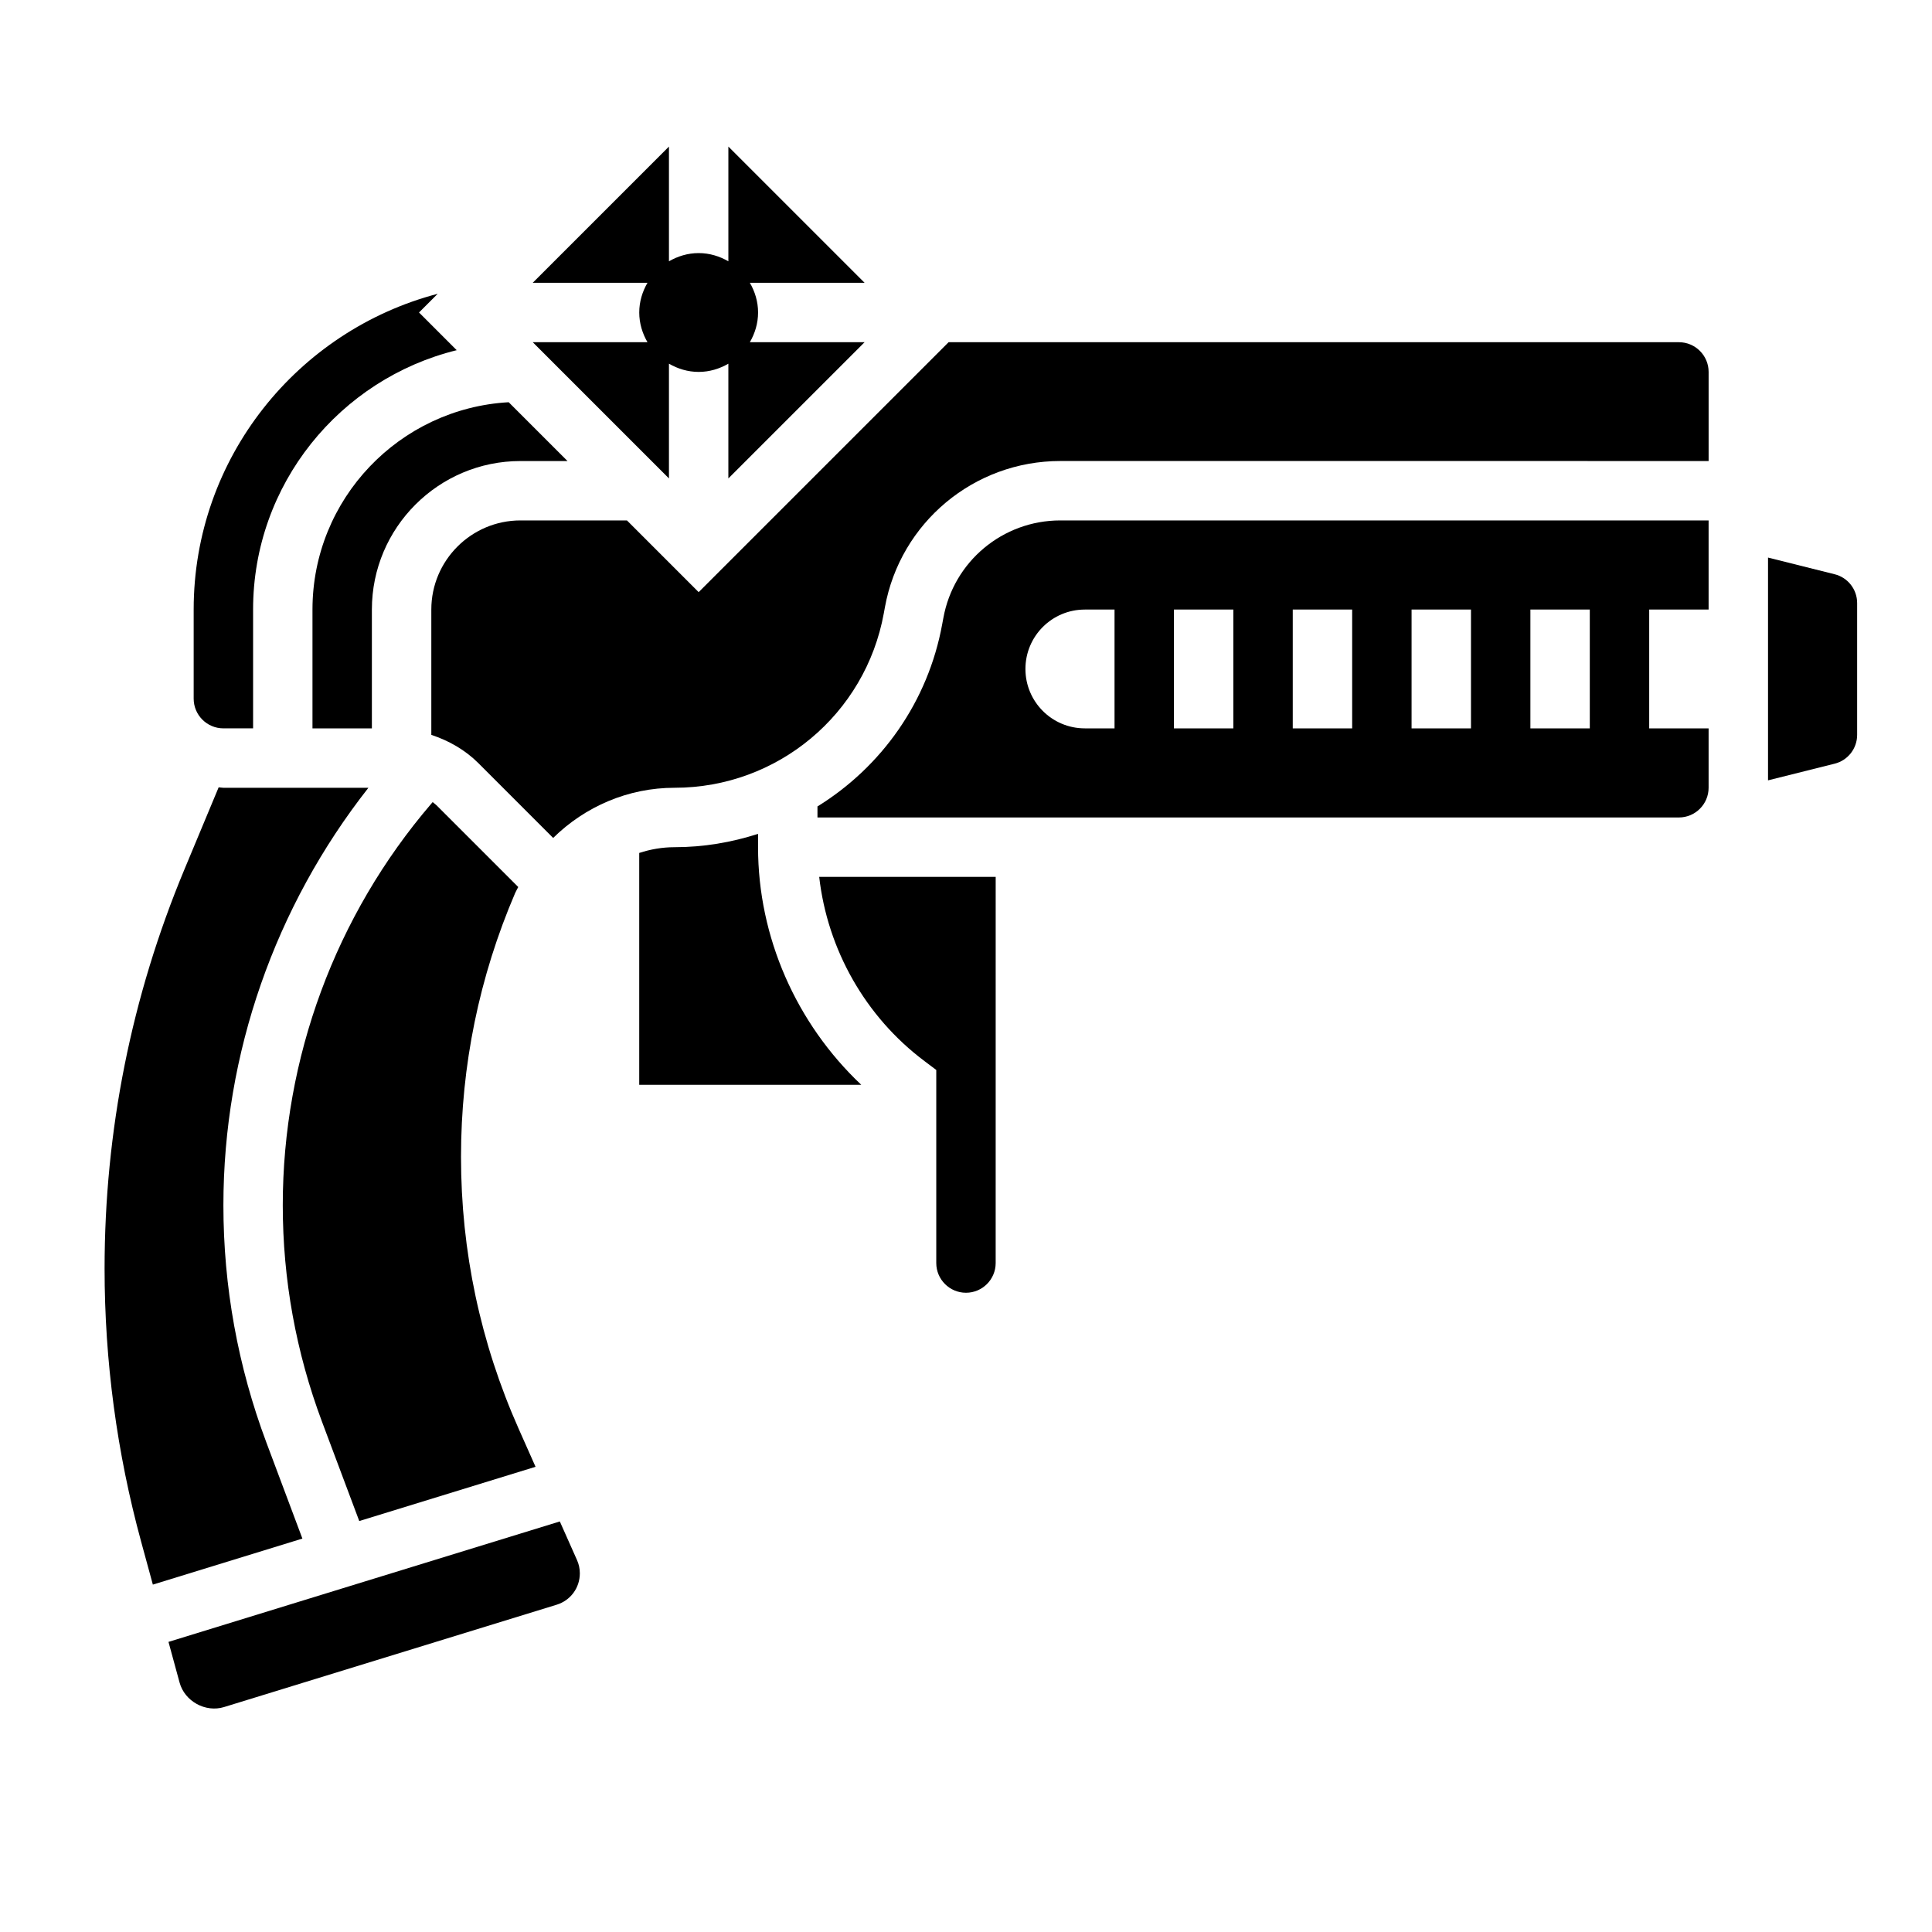
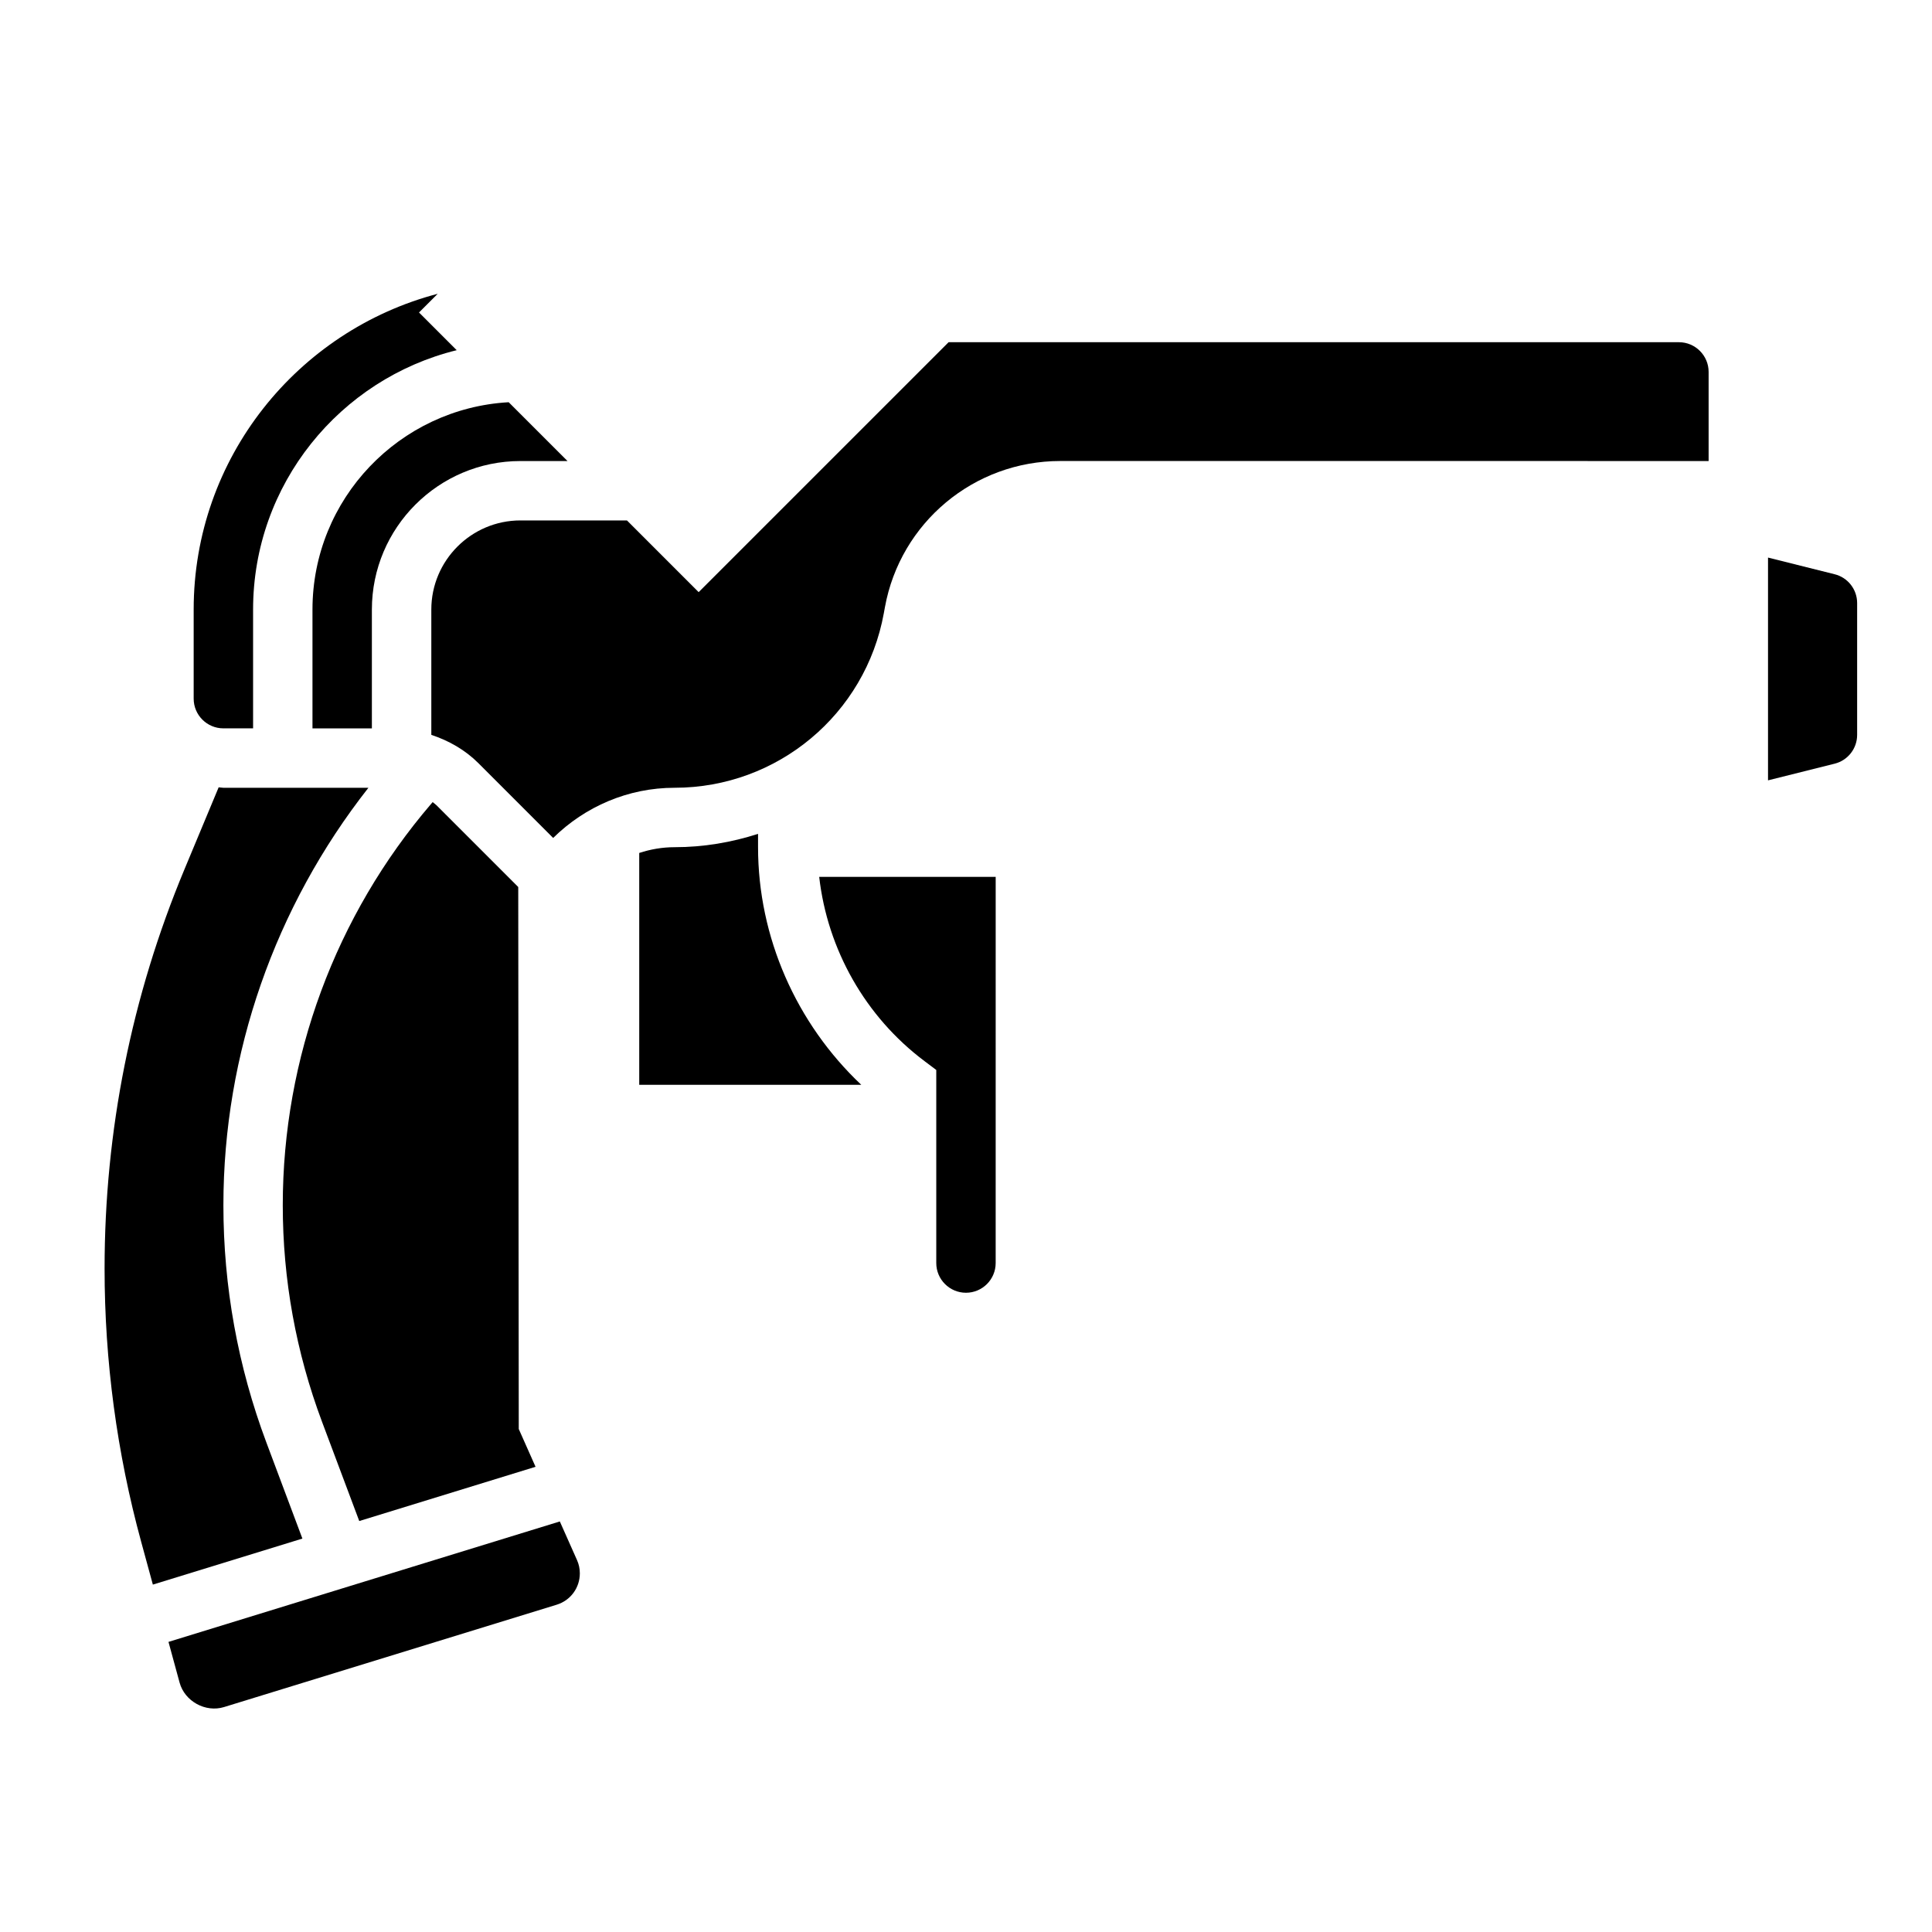
<svg xmlns="http://www.w3.org/2000/svg" fill="#000000" width="800px" height="800px" version="1.1" viewBox="144 144 512 512">
  <g>
    <path d="m630.2 296.18-17.656-4.418v59.039l17.656-4.418c3.504-0.871 5.961-4.019 5.961-7.633v-34.938c0-3.613-2.457-6.762-5.961-7.633z" />
    <path d="m344.89 364.98c-7.008 2.258-14.422 3.535-22.121 3.535-3.242 0-6.391 0.551-9.367 1.527v61.449h58.852c-17.223-16.25-27.363-39.102-27.363-62.977z" />
    <path d="m292.36 547.2-103.71 31.918 2.945 10.793c1.355 4.961 6.871 7.981 11.77 6.481l88.168-27.129c3.664-1.133 6.129-4.469 6.129-8.312 0-1.227-0.25-2.41-0.746-3.512z" />
    <path d="m214.61 526.32c-7.574-20.199-11.406-41.367-11.406-62.93 0-40.199 13.688-79.121 38.43-110.62h-38.43c-0.434 0-0.836-0.102-1.258-0.125l-9.078 21.773c-14.039 33.691-21.152 69.273-21.152 105.79 0 24.441 3.258 48.789 9.691 72.359l3.102 11.367 39.629-12.195z" />
    <path d="m388.98 425.19 3.141 2.363v51.168c0 4.336 3.527 7.871 7.871 7.871s7.871-3.535 7.871-7.871l0.004-102.34h-46.77c2.184 19.238 12.242 37.078 27.883 48.805z" />
    <path d="m226.81 305.54v31.488h15.742v-31.488c0-21.703 17.656-39.359 39.359-39.359h12.484l-15.586-15.586c-28.934 1.621-52 25.605-52 54.945z" />
    <path d="m203.2 337.02h7.871v-31.488c0-33.234 23.035-61.125 53.961-68.73l-9.988-9.992 4.953-4.953c-37.148 9.75-64.672 43.512-64.672 83.676v23.617c0 4.336 3.527 7.871 7.875 7.871z" />
-     <path d="m321.28 270.79v-30.41c2.324 1.344 4.992 2.18 7.871 2.18 2.883 0 5.551-0.836 7.871-2.18v30.41l36.105-36.102h-30.41c1.344-2.324 2.18-4.992 2.18-7.875s-0.836-5.551-2.18-7.871h30.41l-36.102-36.102v30.41c-2.324-1.344-4.992-2.18-7.875-2.18-2.883 0-5.551 0.836-7.871 2.18v-30.41l-36.102 36.102h30.41c-1.344 2.324-2.18 4.992-2.18 7.871 0 2.883 0.836 5.551 2.18 7.871h-30.41z" />
-     <path d="m281.34 379.07-21.688-21.688c-0.309-0.309-0.668-0.535-0.992-0.812l-0.371 0.426c-25.379 29.609-39.352 67.395-39.352 106.4 0 19.664 3.504 38.98 10.406 57.402l9.863 26.293 46.719-14.375-4.449-10.012c-10.156-22.844-15.305-47.105-15.305-72.121 0-24.191 4.824-47.727 14.359-69.949 0.234-0.547 0.555-1.027 0.809-1.562z" />
+     <path d="m281.34 379.07-21.688-21.688c-0.309-0.309-0.668-0.535-0.992-0.812l-0.371 0.426c-25.379 29.609-39.352 67.395-39.352 106.4 0 19.664 3.504 38.98 10.406 57.402l9.863 26.293 46.719-14.375-4.449-10.012z" />
    <path d="m588.93 234.69h-193.54l-66.238 66.234-19-19.004h-28.23c-13.02 0-23.617 10.598-23.617 23.617v33.211c4.652 1.535 8.988 4.008 12.484 7.504l19.805 19.812c8.441-8.312 19.871-13.297 32.184-13.297 27.254 0 50.578-19.461 55.449-46.273l0.285-1.566c4.078-22.441 23.617-38.754 46.461-38.754l171.83 0.004v-23.617c0-4.34-3.527-7.871-7.875-7.871z" />
-     <path d="m394 307.77-0.293 1.566c-3.762 20.711-16.176 37.941-33.07 48.383v2.918h228.29c4.344 0 7.871-3.535 7.871-7.871v-15.742h-15.742v-31.488h15.742v-23.617h-171.82c-15.234 0-28.262 10.871-30.977 25.852zm155.57-2.234h15.742v31.488h-15.742zm-31.488 0h15.742v31.488h-15.742zm-31.488 0h15.742v31.488h-15.742zm-31.488 0h15.742v31.488h-15.742zm-15.742 0v31.488h-7.871c-8.699 0-15.742-7.047-15.742-15.742 0-8.699 7.047-15.742 15.742-15.742z" />
  </g>
</svg>